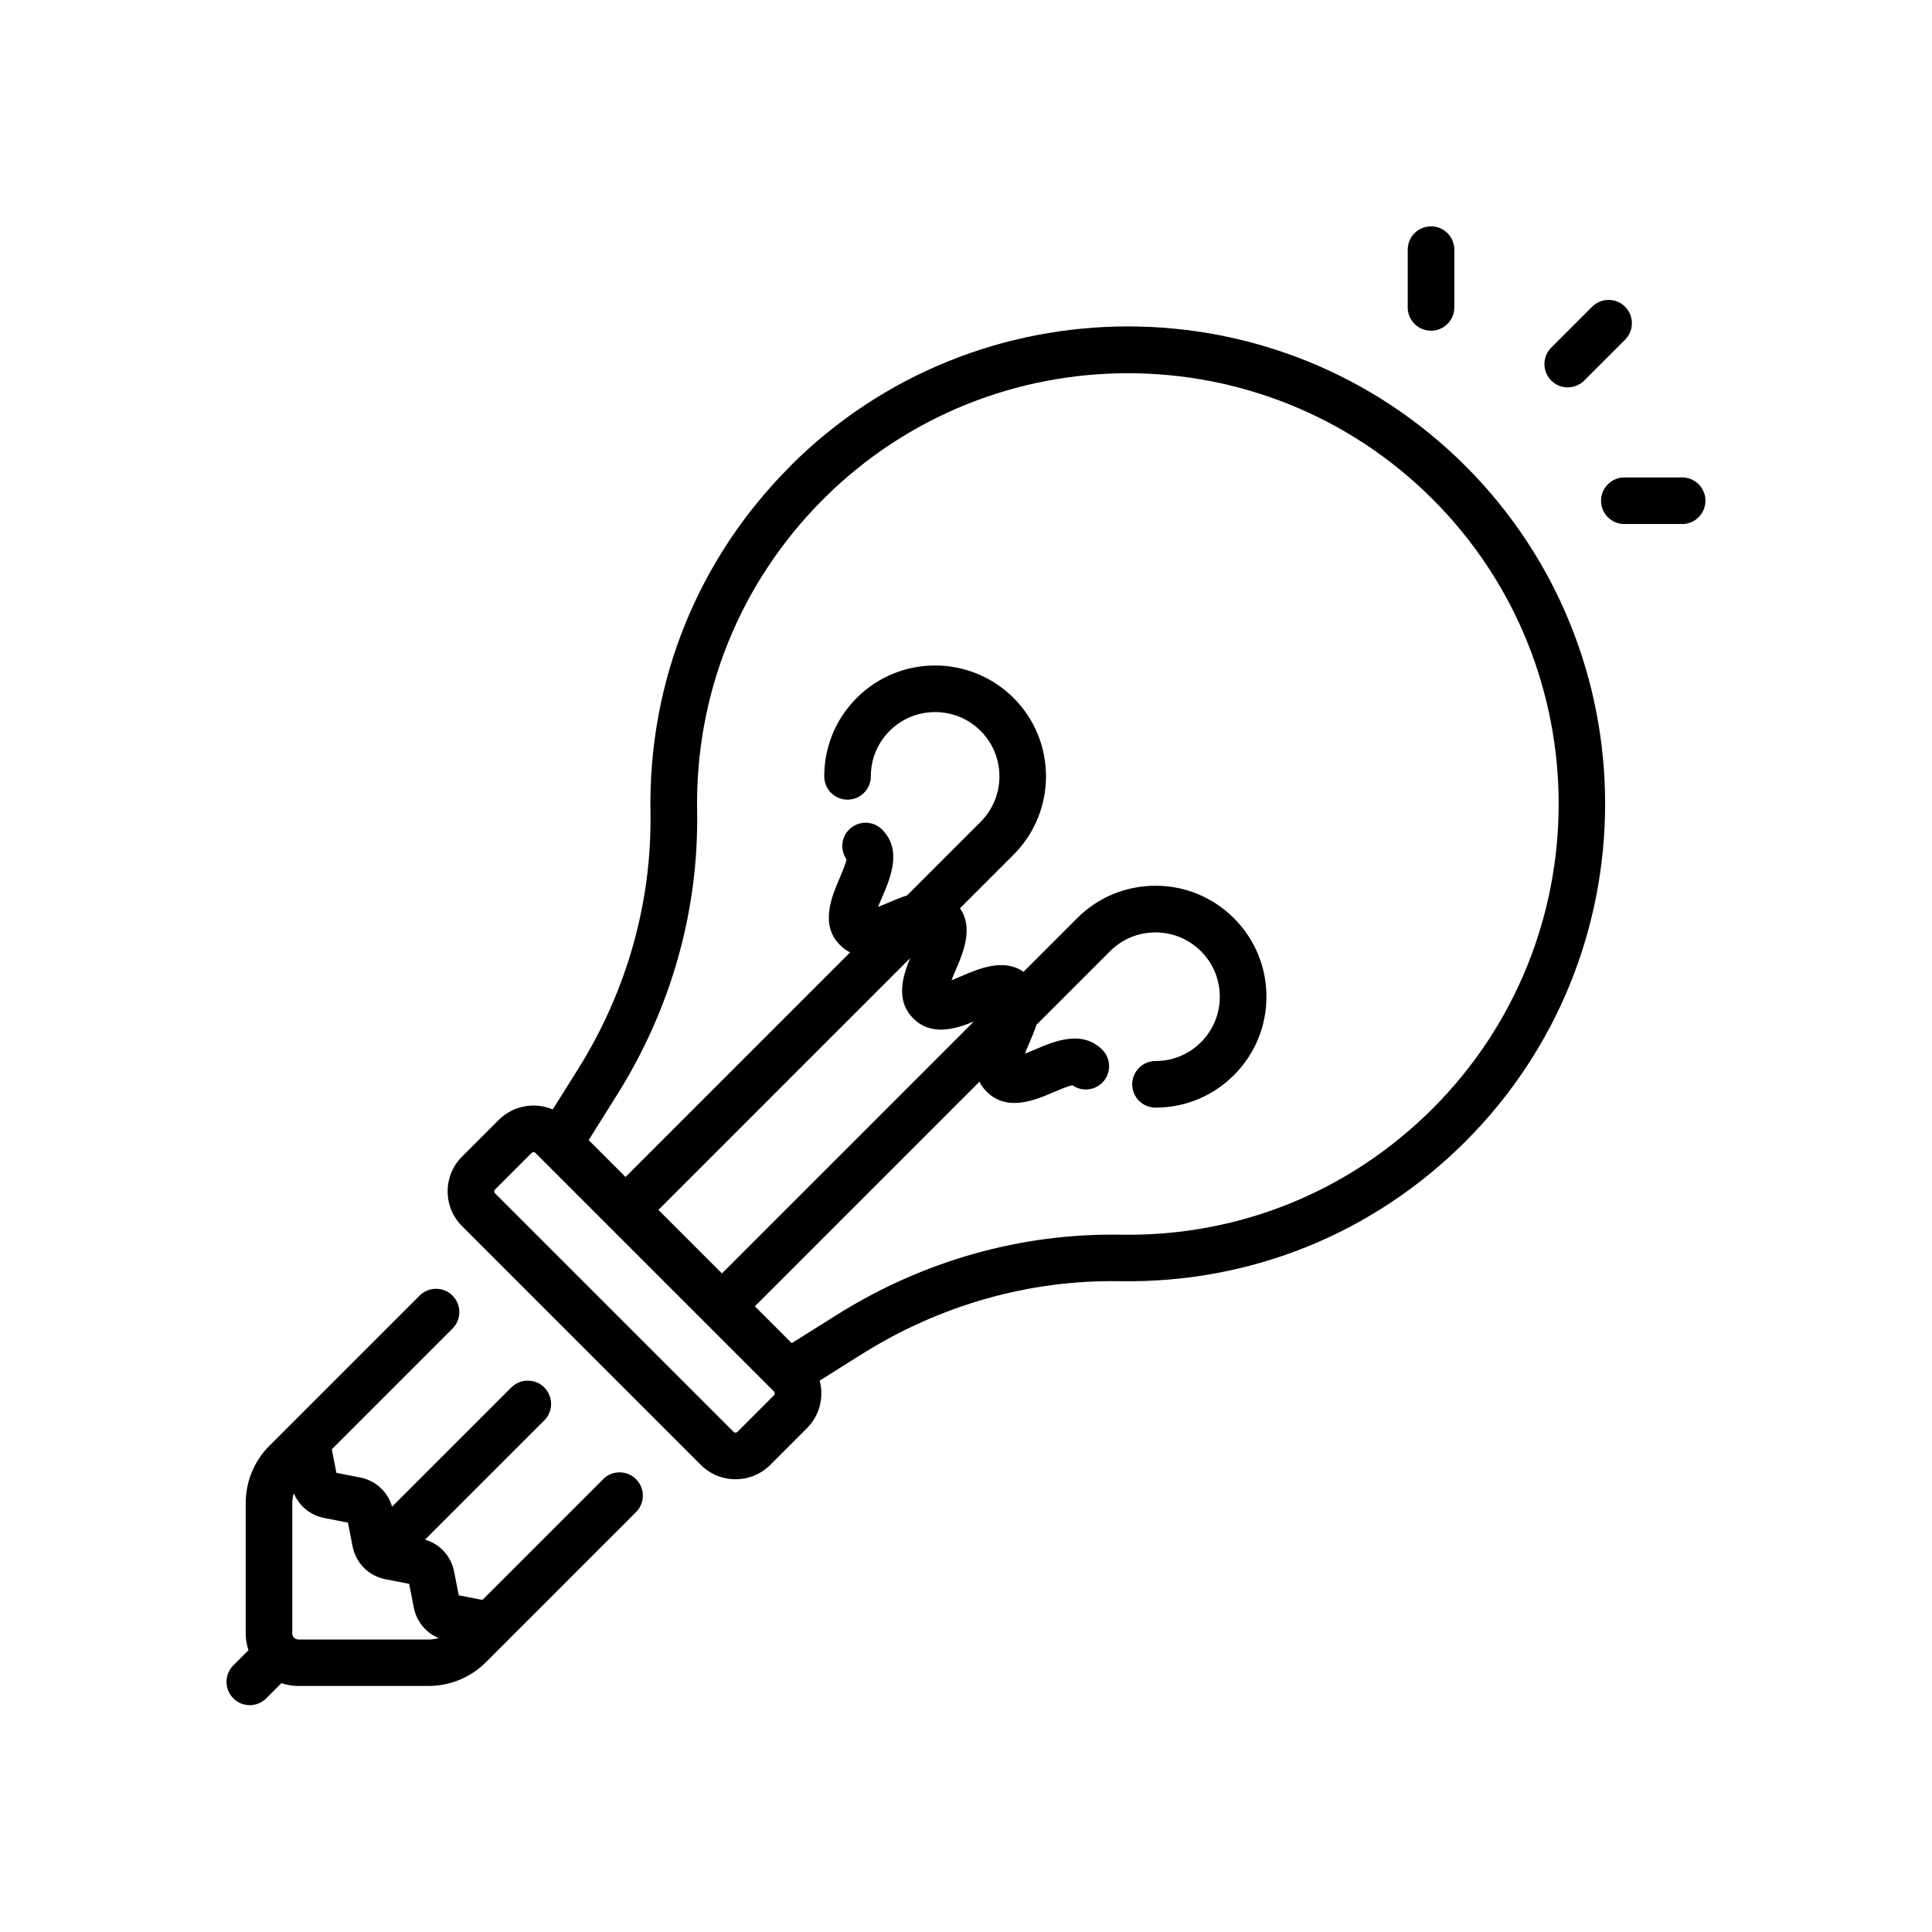
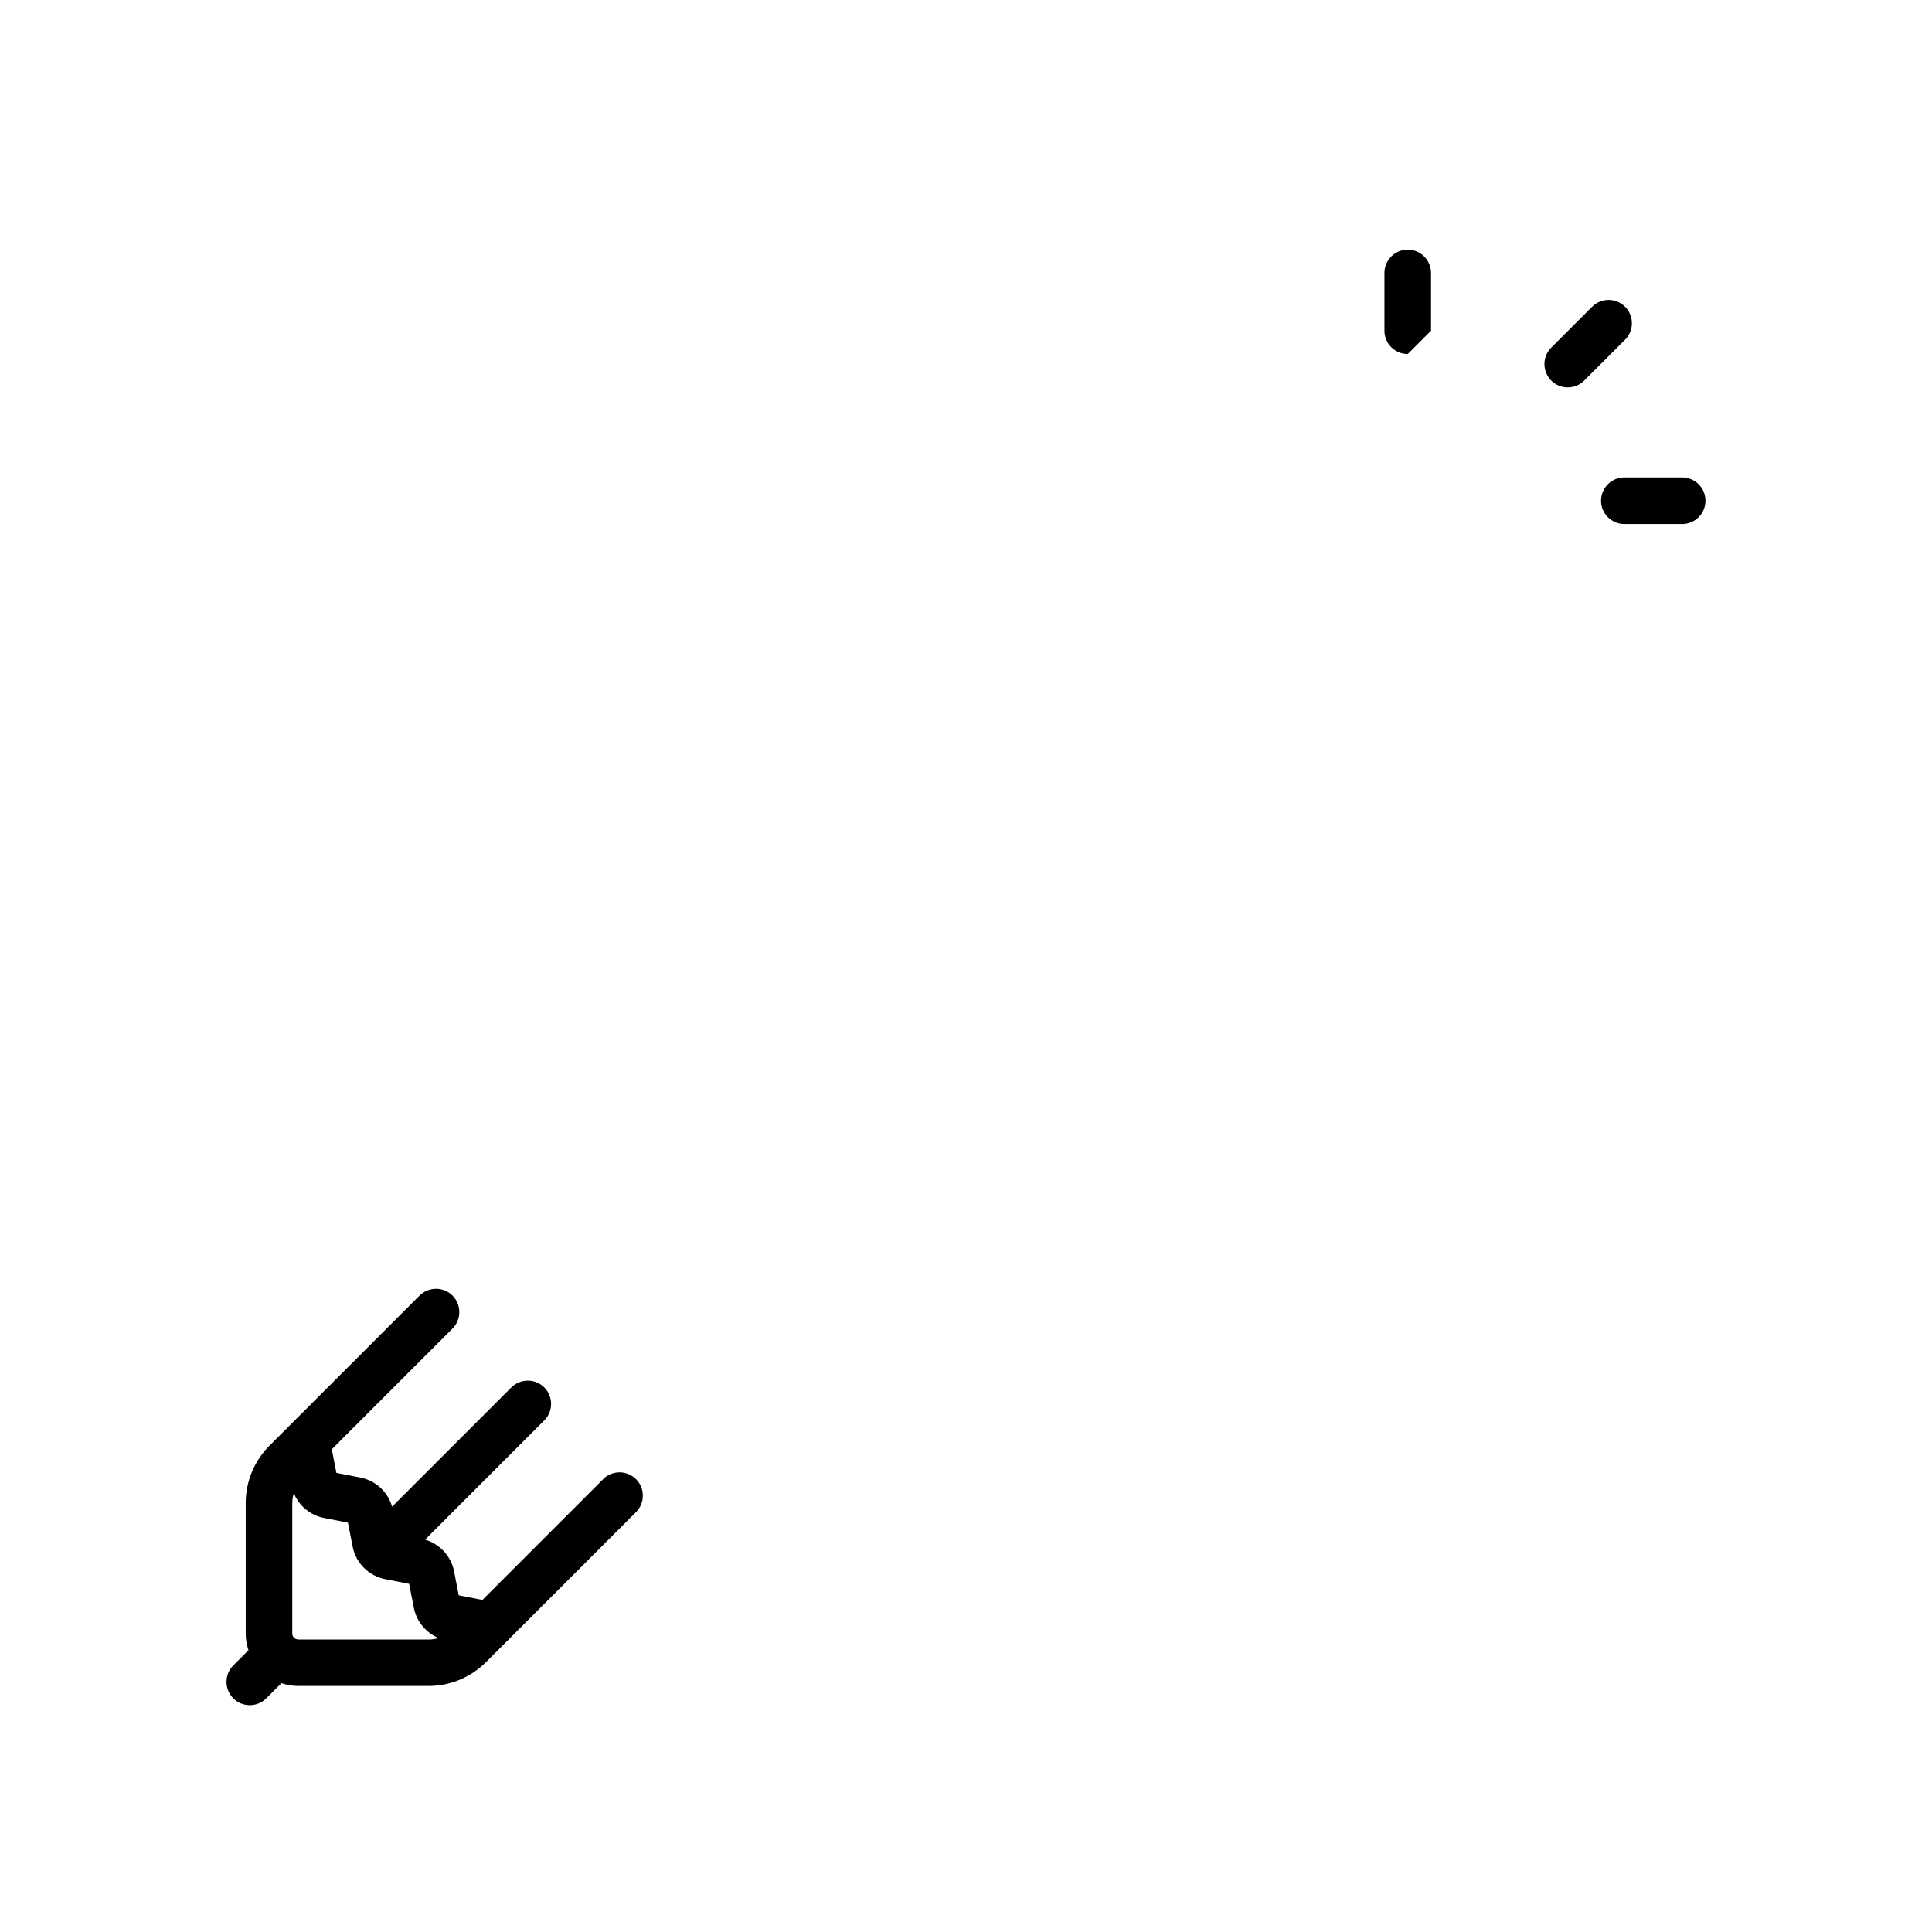
<svg xmlns="http://www.w3.org/2000/svg" id="Layer_1" data-name="Layer 1" viewBox="0 0 500 500">
-   <path d="M204.52,120.65c-23.9,23.9-36.74,55.66-36.18,89.46.39,23.42-6.13,46.5-18.87,66.78l-6.42,10.23c-4.64-1.96-10.2-1.05-13.97,2.71l-9.49,9.49c-2.41,2.41-3.74,5.61-3.74,9.01s1.33,6.6,3.74,9.01l61.75,61.75c2.41,2.41,5.61,3.74,9.01,3.74s6.6-1.33,9.01-3.74l9.49-9.49c3.33-3.33,4.41-8.05,3.29-12.3l10.91-6.86c20.28-12.73,43.37-19.26,66.77-18.87,33.81.56,65.56-12.28,89.46-36.18,48.17-48.17,48.17-126.57,0-174.77-48.19-48.19-126.57-48.19-174.77,0h0ZM200.33,361.08l-9.49,9.49c-.27.27-.71.27-.98,0l-61.75-61.75c-.14-.14-.2-.3-.2-.48,0-.2.06-.35.2-.48l9.49-9.49c.14-.14.32-.2.48-.2.18,0,.36.06.48.2l61.75,61.75c.27.27.27.71,0,.98l.02-.02ZM235.55,247.94c-1.93,4.7-3.87,10.95.81,15.63,4.69,4.69,10.95,2.73,15.66.8l-65.19,65.19-16.44-16.44,65.17-65.17h-.02ZM370.76,286.9c-21.56,21.56-50.24,33.15-80.74,32.64-25.74-.44-51.13,6.74-73.38,20.7l-11.75,7.37-9.54-9.54,58.12-58.12c.45.9,1.07,1.78,1.9,2.61,2.14,2.14,4.63,2.89,7.13,2.89,3.65,0,7.35-1.58,10.19-2.8,1.42-.6,3.66-1.57,4.85-1.79,2.35,1.66,5.62,1.43,7.73-.66,2.35-2.35,2.35-6.18,0-8.53-5.26-5.26-12.52-2.15-17.33-.09-.75.33-1.76.75-2.7,1.12.36-.95.78-1.94,1.12-2.7.6-1.42,1.3-3.04,1.85-4.76l19.06-19.06c3.15-3.15,7.32-4.87,11.77-4.87s8.62,1.73,11.77,4.87c3.15,3.15,4.87,7.32,4.87,11.77s-1.73,8.62-4.87,11.77c-3.15,3.15-7.31,4.87-11.74,4.87h-.03c-3.33,0-6.03,2.7-6.03,6.03s2.7,6.03,6.03,6.03h.03c7.65,0,14.84-2.98,20.27-8.41s8.41-12.63,8.41-20.3-2.98-14.87-8.41-20.3-12.63-8.41-20.3-8.41-14.87,2.98-20.3,8.41l-13.86,13.86c-5.09-3.57-11.54-.81-15.94,1.07-.75.33-1.76.75-2.7,1.12.36-.95.78-1.94,1.12-2.7,1.88-4.39,4.64-10.83,1.08-15.93l13.86-13.86c11.2-11.2,11.2-29.4,0-40.58-11.18-11.18-29.4-11.2-40.58,0-5.42,5.42-8.41,12.63-8.41,20.3,0,3.33,2.7,6.03,6.03,6.03s6.03-2.71,6.03-6.03c0-4.45,1.72-8.62,4.87-11.77,6.49-6.49,17.04-6.49,23.54,0s6.49,17.04,0,23.54l-19.05,19.05c-1.73.54-3.36,1.25-4.78,1.85-.75.33-1.75.75-2.7,1.12.36-.95.78-1.94,1.12-2.7,2.06-4.81,5.17-12.07-.09-17.33-2.35-2.35-6.16-2.35-8.53,0-2.11,2.11-2.32,5.38-.66,7.73-.23,1.18-1.19,3.42-1.79,4.84-2.06,4.81-5.17,12.07.09,17.33.83.83,1.7,1.45,2.61,1.9l-58.12,58.12-9.54-9.54,7.37-11.75c13.97-22.26,21.14-47.63,20.7-73.38-.51-30.5,11.09-59.17,32.64-80.74,43.47-43.47,114.23-43.47,157.71,0,43.49,43.49,43.49,114.23,0,157.71l.02.03Z" />
  <path d="M405.73,100.25c1.54,0,3.09-.59,4.26-1.76l10.58-10.58c2.35-2.35,2.35-6.16,0-8.53-2.35-2.35-6.16-2.35-8.53,0l-10.58,10.58c-2.35,2.35-2.35,6.16,0,8.53,1.18,1.18,2.71,1.76,4.26,1.76h0Z" />
-   <path d="M370.35,85.59c3.33,0,6.03-2.7,6.03-6.03v-14.95c0-3.33-2.7-6.03-6.03-6.03s-6.03,2.7-6.03,6.03v14.95c0,3.33,2.7,6.03,6.03,6.03Z" />
+   <path d="M370.35,85.59v-14.95c0-3.33-2.7-6.03-6.03-6.03s-6.03,2.7-6.03,6.03v14.95c0,3.33,2.7,6.03,6.03,6.03Z" />
  <path d="M435.34,123.56h-14.96c-3.33,0-6.03,2.7-6.03,6.03s2.7,6.03,6.03,6.03h14.96c3.33,0,6.03-2.7,6.03-6.03s-2.7-6.03-6.03-6.03Z" />
  <path d="M156.09,382.82l-31.24,31.24-6.12-1.19-1.21-6.18c-.78-3.98-3.68-7.11-7.52-8.23l30.86-30.86c2.35-2.35,2.35-6.16,0-8.53-2.35-2.35-6.16-2.35-8.53,0l-30.86,30.86c-1.1-3.84-4.25-6.77-8.23-7.55l-6.18-1.21-1.19-6.1,31.24-31.24c2.35-2.35,2.35-6.16,0-8.53-2.35-2.35-6.16-2.35-8.53,0l-38.81,38.81c-3.98,3.98-6.18,9.28-6.18,14.92v33.72c0,1.51.26,2.97.72,4.32l-3.93,3.93c-2.35,2.35-2.35,6.18,0,8.53,1.18,1.18,2.71,1.76,4.26,1.76s3.09-.59,4.26-1.76l3.93-3.93c1.36.45,2.8.72,4.32.72h33.72c5.64,0,10.94-2.2,14.92-6.18l38.81-38.81c2.35-2.35,2.35-6.18,0-8.53s-6.16-2.35-8.53,0h-.02ZM77.15,424.28c-.83,0-1.51-.68-1.51-1.51v-33.72c0-.9.14-1.78.39-2.62,1.36,3.29,4.25,5.71,7.84,6.42l6.18,1.21,1.21,6.18c.84,4.29,4.16,7.61,8.45,8.45l6.18,1.21,1.21,6.18c.71,3.59,3.13,6.48,6.42,7.84-.84.26-1.72.39-2.62.39h-33.74Z" />
</svg>